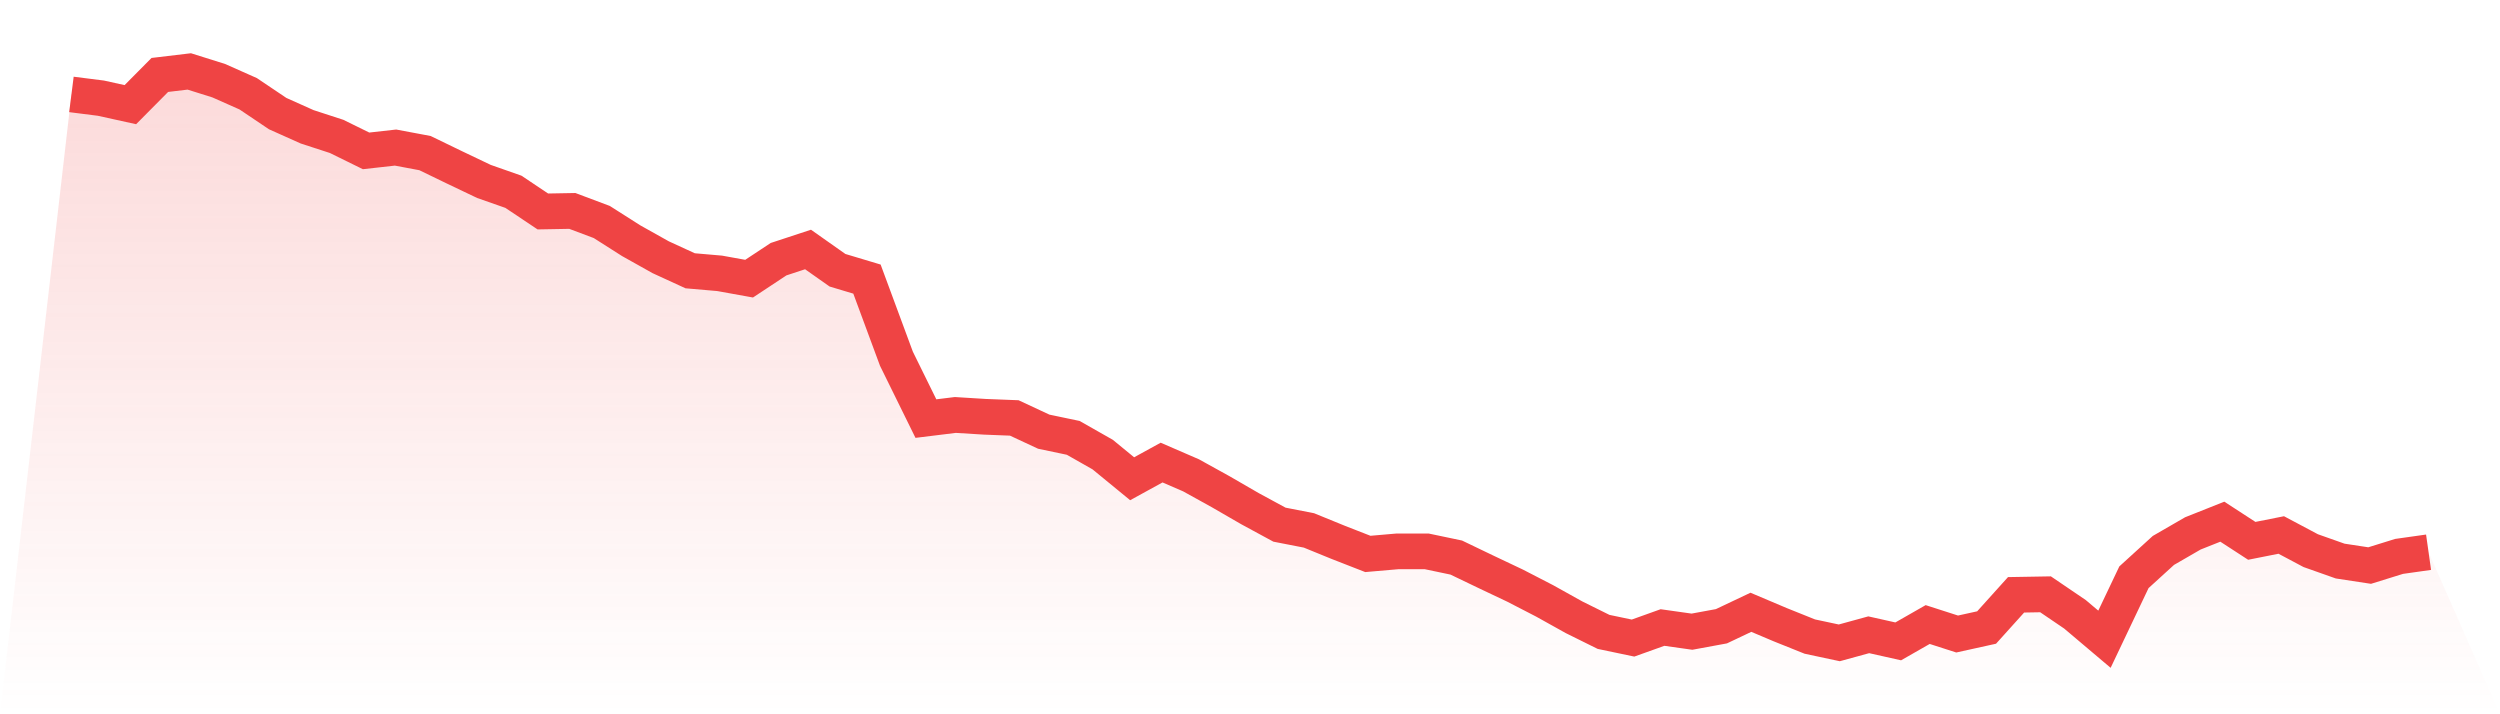
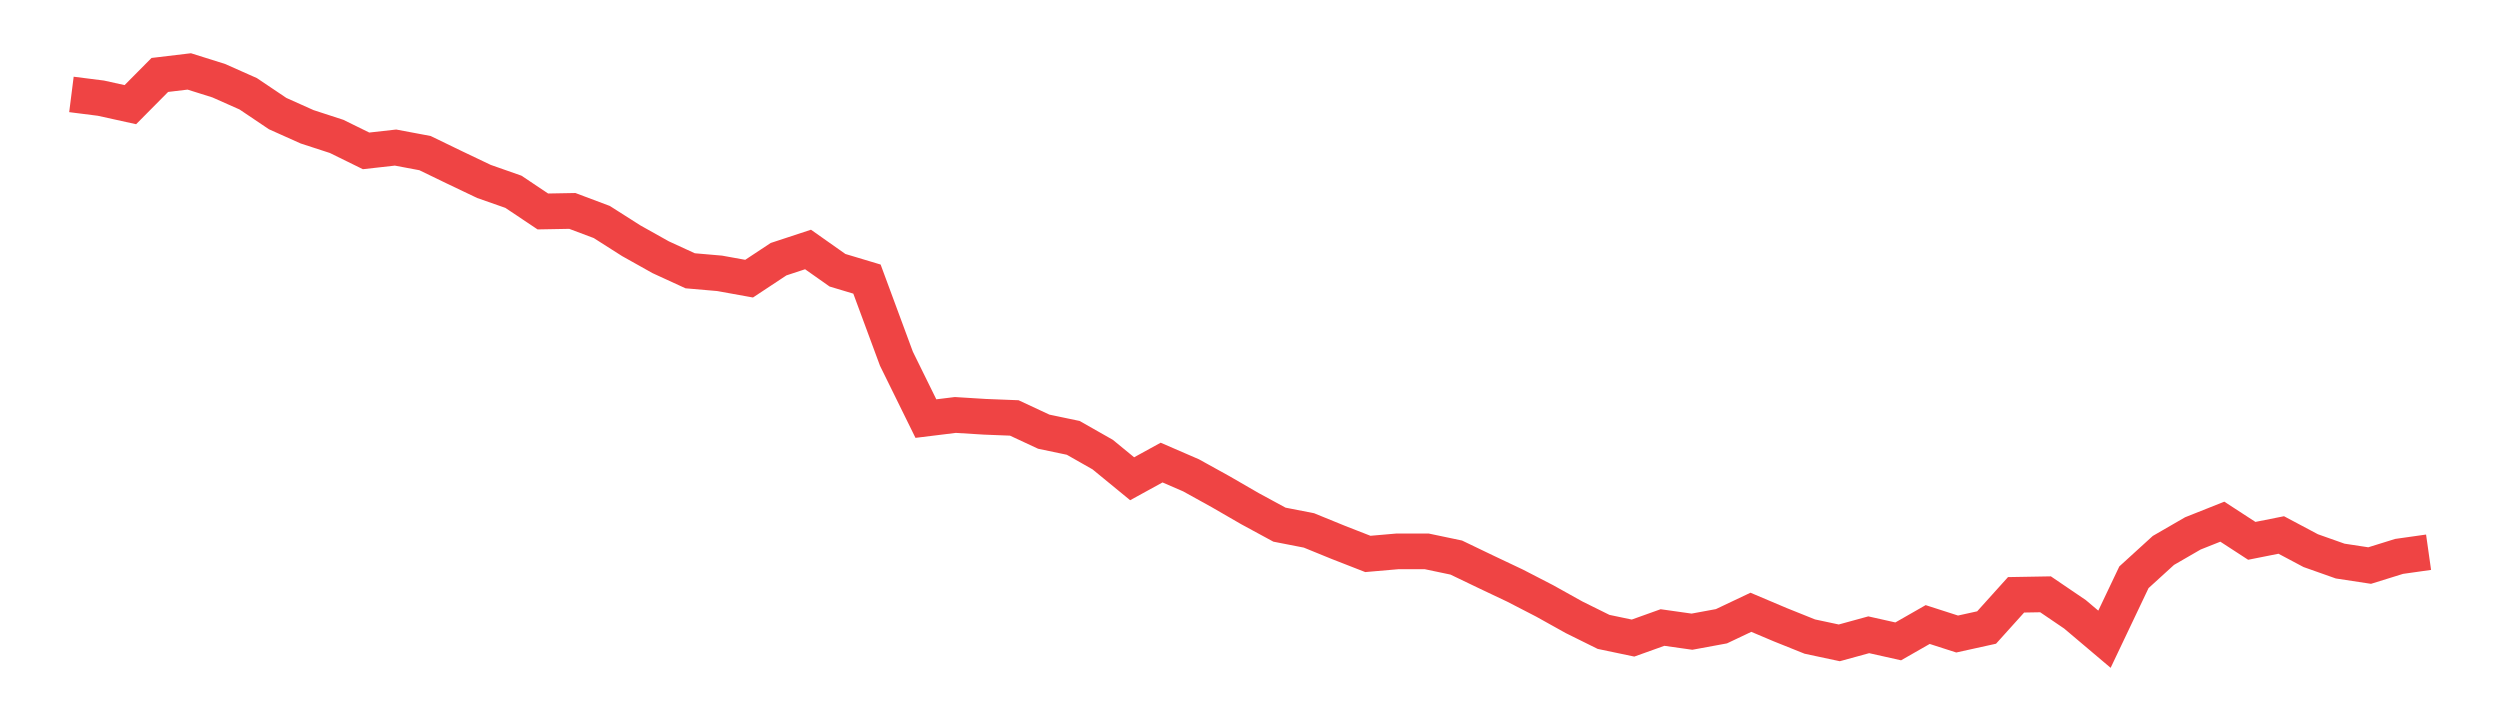
<svg xmlns="http://www.w3.org/2000/svg" viewBox="0 0 140 40">
  <defs>
    <linearGradient id="gradient" x1="0" x2="0" y1="0" y2="1">
      <stop offset="0%" stop-color="#ef4444" stop-opacity="0.2" />
      <stop offset="100%" stop-color="#ef4444" stop-opacity="0" />
    </linearGradient>
  </defs>
-   <path d="M4,5.288 L4,5.288 L5.65,5.497 L7.3,5.861 L8.95,4.197 L10.6,4 L12.25,4.519 L13.9,5.252 L15.55,6.362 L17.2,7.101 L18.85,7.638 L20.5,8.449 L22.15,8.264 L23.8,8.574 L25.45,9.373 L27.1,10.16 L28.75,10.739 L30.4,11.842 L32.05,11.812 L33.7,12.432 L35.35,13.482 L37,14.406 L38.65,15.164 L40.3,15.307 L41.95,15.605 L43.6,14.514 L45.25,13.971 L46.9,15.134 L48.55,15.629 L50.2,20.089 L51.85,23.441 L53.5,23.238 L55.15,23.34 L56.8,23.405 L58.45,24.174 L60.1,24.52 L61.75,25.457 L63.4,26.81 L65.05,25.904 L66.7,26.619 L68.35,27.532 L70,28.486 L71.65,29.381 L73.3,29.703 L74.95,30.376 L76.6,31.02 L78.25,30.877 L79.9,30.877 L81.55,31.223 L83.2,32.016 L84.85,32.798 L86.5,33.65 L88.15,34.569 L89.8,35.386 L91.45,35.732 L93.1,35.141 L94.75,35.374 L96.4,35.07 L98.05,34.288 L99.7,34.986 L101.35,35.648 L103,36 L104.65,35.547 L106.3,35.917 L107.95,34.974 L109.6,35.505 L111.25,35.141 L112.9,33.31 L114.55,33.281 L116.2,34.402 L117.85,35.797 L119.5,32.327 L121.15,30.824 L122.8,29.87 L124.45,29.214 L126.1,30.287 L127.75,29.959 L129.4,30.836 L131.05,31.42 L132.7,31.671 L134.35,31.158 L136,30.925 L140,40 L0,40 z" fill="url(#gradient)" />
  <path d="M4,5.288 L4,5.288 L5.65,5.497 L7.3,5.861 L8.95,4.197 L10.6,4 L12.25,4.519 L13.9,5.252 L15.55,6.362 L17.2,7.101 L18.85,7.638 L20.5,8.449 L22.15,8.264 L23.8,8.574 L25.45,9.373 L27.1,10.16 L28.75,10.739 L30.4,11.842 L32.05,11.812 L33.7,12.432 L35.35,13.482 L37,14.406 L38.65,15.164 L40.3,15.307 L41.95,15.605 L43.6,14.514 L45.25,13.971 L46.9,15.134 L48.55,15.629 L50.2,20.089 L51.85,23.441 L53.5,23.238 L55.15,23.34 L56.8,23.405 L58.45,24.174 L60.1,24.52 L61.75,25.457 L63.4,26.81 L65.05,25.904 L66.7,26.619 L68.35,27.532 L70,28.486 L71.65,29.381 L73.3,29.703 L74.95,30.376 L76.6,31.02 L78.25,30.877 L79.9,30.877 L81.55,31.223 L83.2,32.016 L84.85,32.798 L86.5,33.65 L88.15,34.569 L89.8,35.386 L91.45,35.732 L93.1,35.141 L94.75,35.374 L96.4,35.07 L98.05,34.288 L99.7,34.986 L101.35,35.648 L103,36 L104.65,35.547 L106.3,35.917 L107.95,34.974 L109.6,35.505 L111.25,35.141 L112.9,33.31 L114.55,33.281 L116.2,34.402 L117.85,35.797 L119.5,32.327 L121.15,30.824 L122.8,29.87 L124.45,29.214 L126.1,30.287 L127.75,29.959 L129.4,30.836 L131.05,31.42 L132.7,31.671 L134.35,31.158 L136,30.925" fill="none" stroke="#ef4444" stroke-width="2" />
</svg>